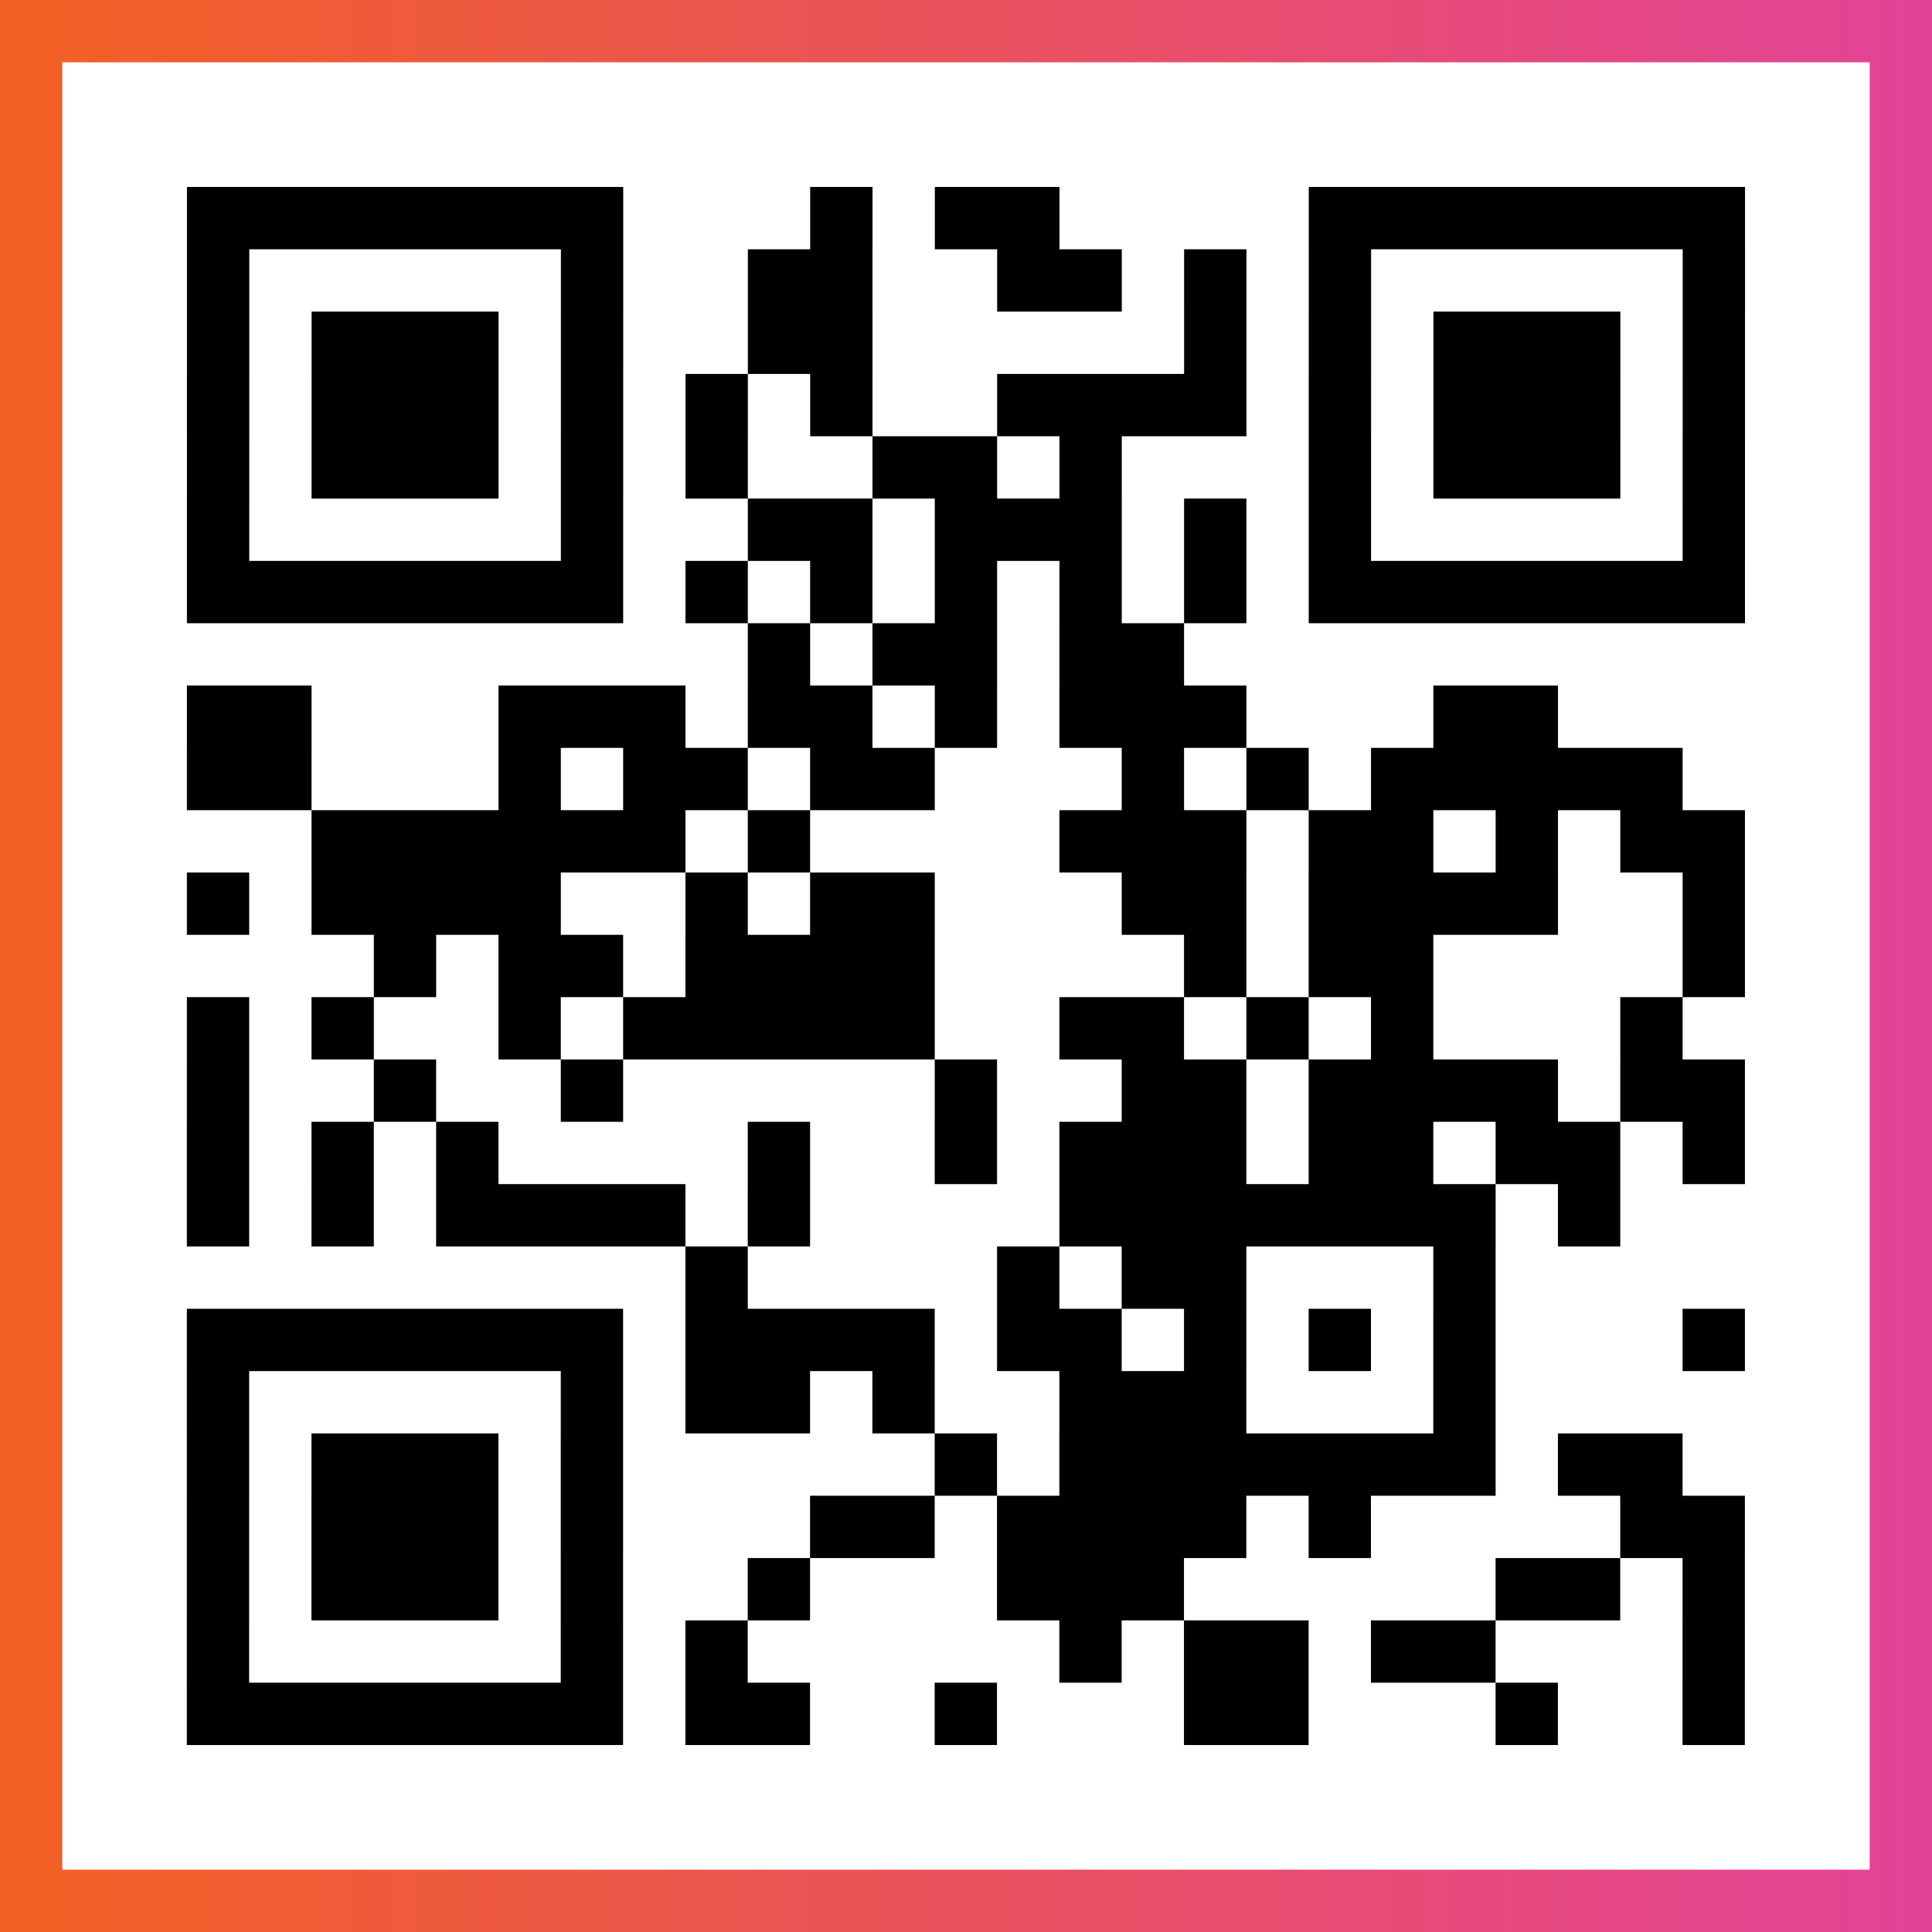
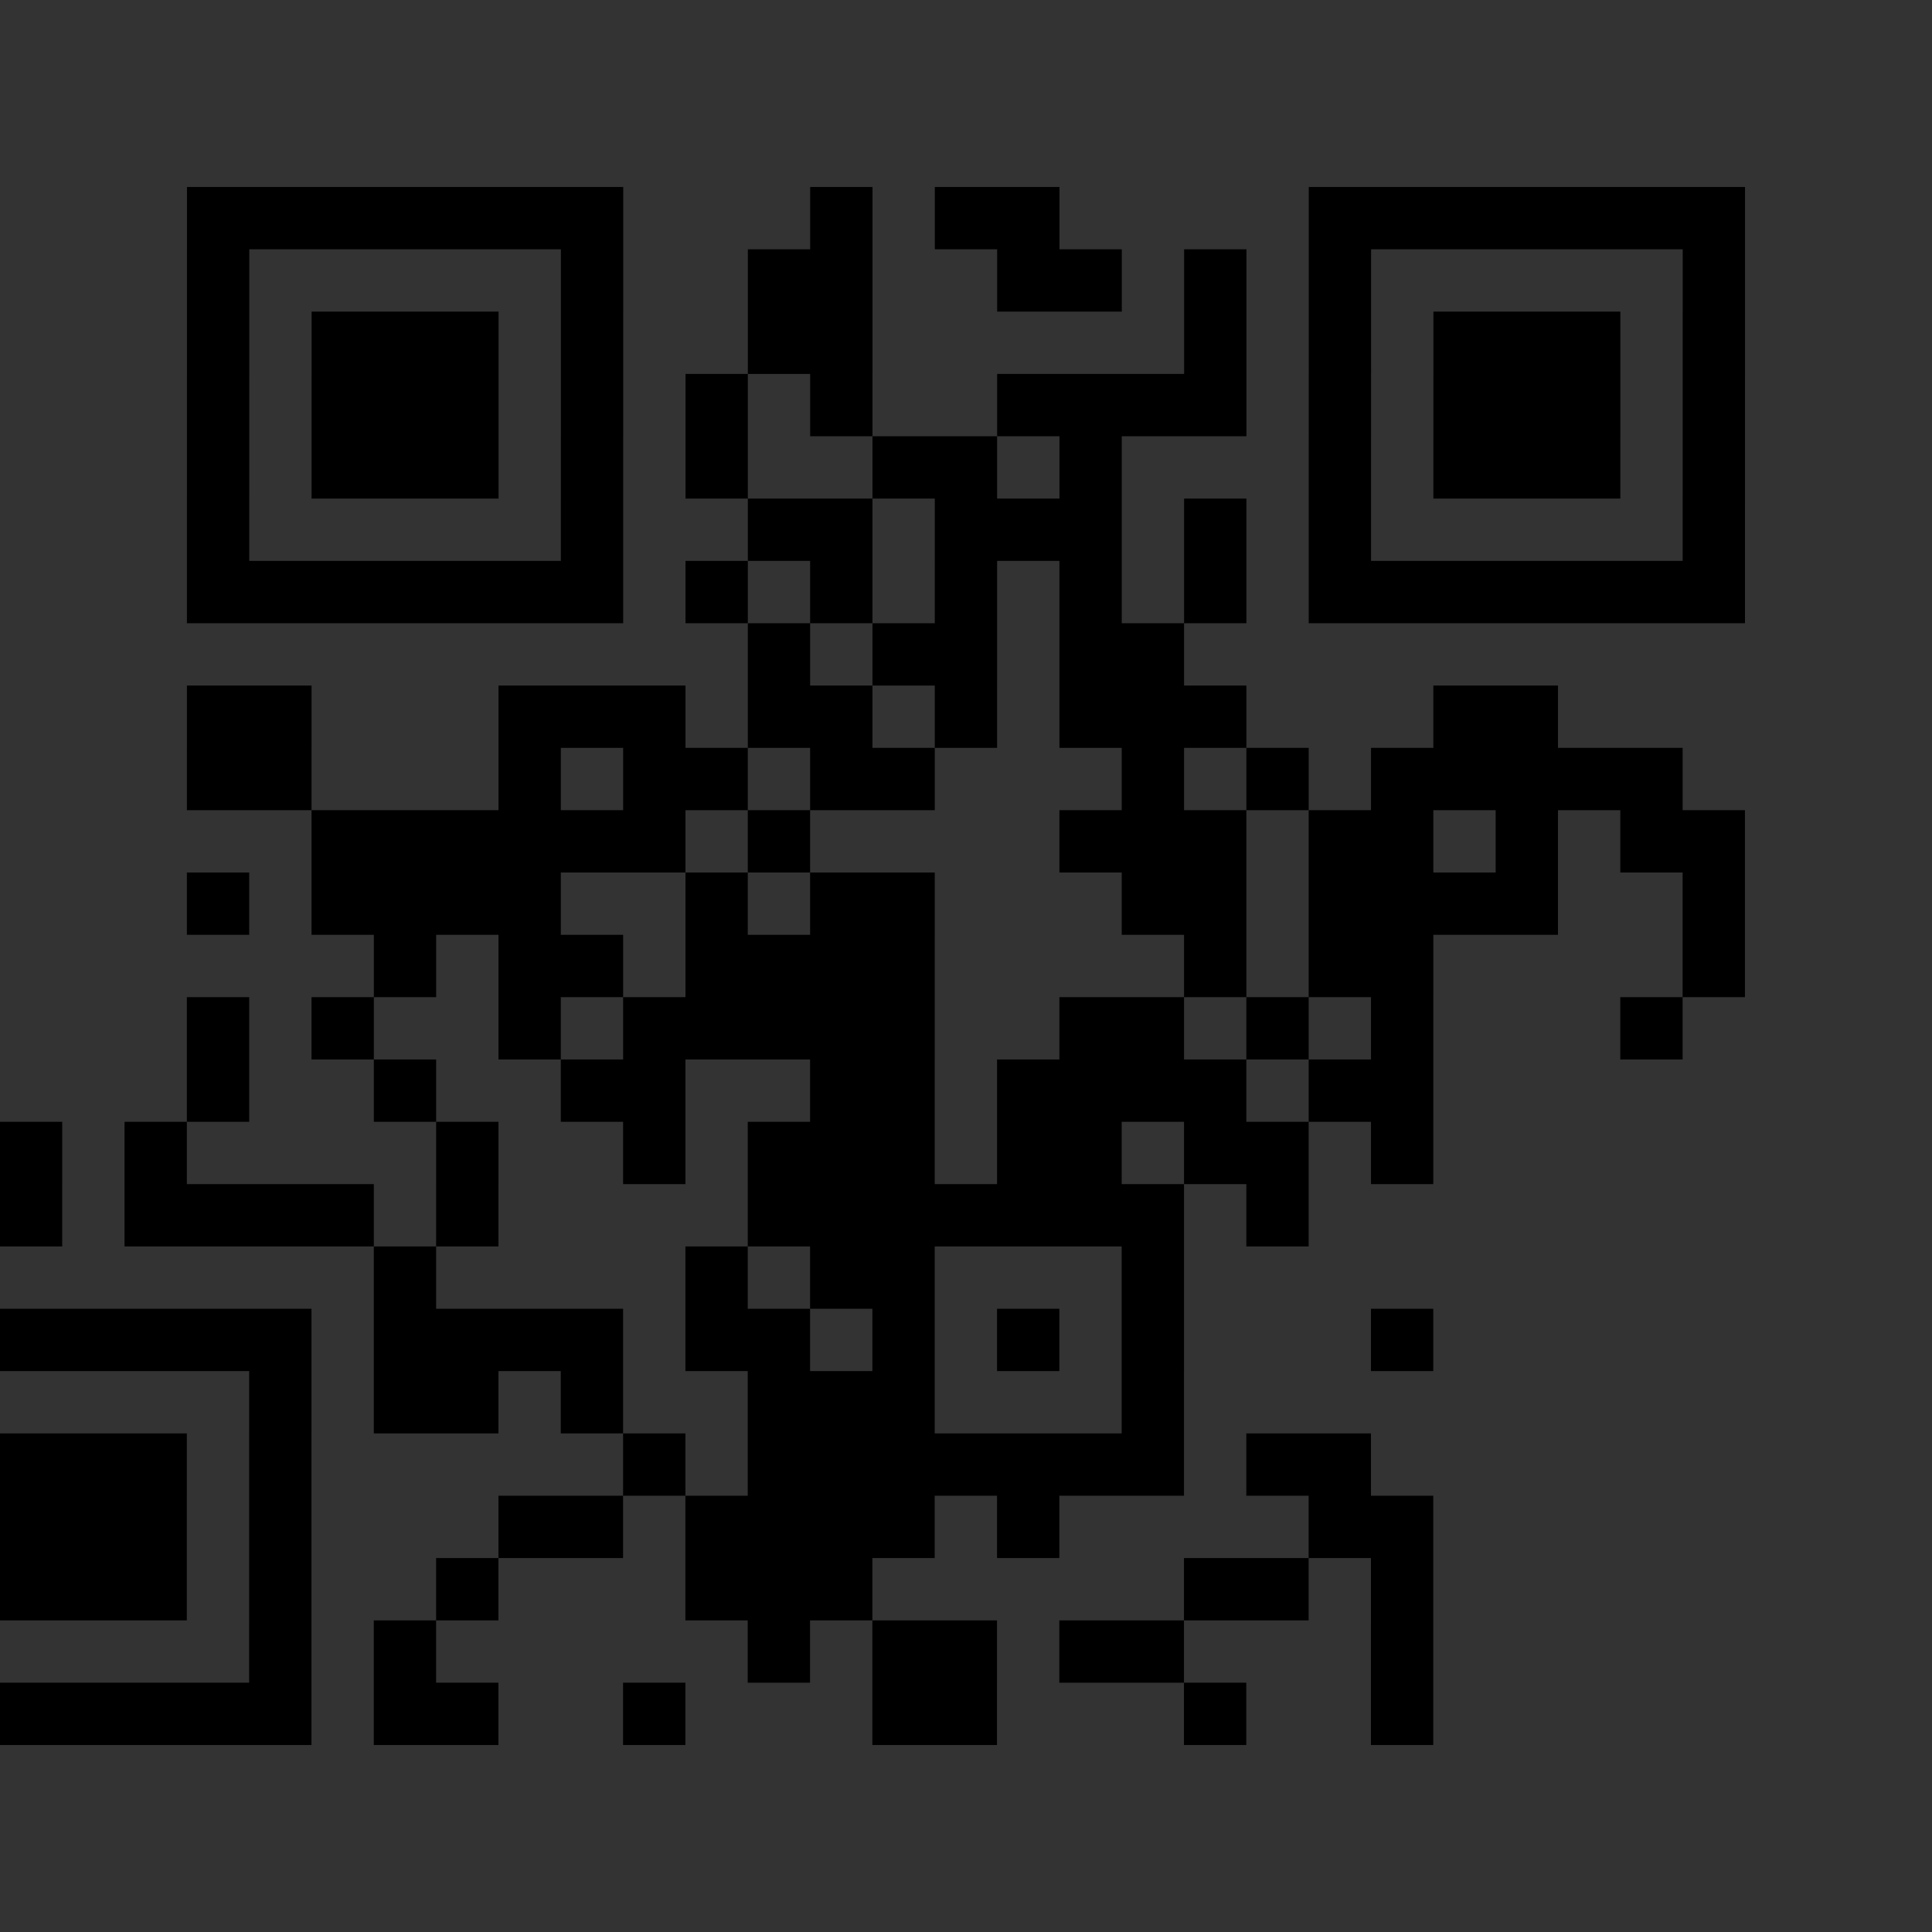
<svg xmlns="http://www.w3.org/2000/svg" viewBox="-1 -1 31 31" width="93" height="93">
  <rect x="-1" y="-1" width="31" height="31" fill="#333333" stroke="none" />
  <defs>
    <linearGradient id="primary">
      <stop class="start" offset="0%" stop-color="#f26122" />
      <stop class="stop" offset="100%" stop-color="#e24398" />
    </linearGradient>
  </defs>
-   <rect x="-1" y="-1" width="31" height="31" fill="url(#primary)" />
-   <rect x="0" y="0" width="29" height="29" fill="#fff" />
-   <path stroke="#000" d="M2 2.5h7m3 0h1m1 0h2m4 0h7m-25 1h1m5 0h1m2 0h2m2 0h2m1 0h1m1 0h1m5 0h1m-25 1h1m1 0h3m1 0h1m2 0h2m5 0h1m1 0h1m1 0h3m1 0h1m-25 1h1m1 0h3m1 0h1m1 0h1m1 0h1m2 0h4m1 0h1m1 0h3m1 0h1m-25 1h1m1 0h3m1 0h1m1 0h1m2 0h2m1 0h1m3 0h1m1 0h3m1 0h1m-25 1h1m5 0h1m2 0h2m1 0h3m1 0h1m1 0h1m5 0h1m-25 1h7m1 0h1m1 0h1m1 0h1m1 0h1m1 0h1m1 0h7m-16 1h1m1 0h2m1 0h2m-16 1h2m3 0h3m1 0h2m1 0h1m1 0h3m3 0h2m-22 1h2m3 0h1m1 0h2m1 0h2m3 0h1m1 0h1m1 0h5m-22 1h6m1 0h1m4 0h3m1 0h2m1 0h1m1 0h2m-25 1h1m1 0h4m2 0h1m1 0h2m3 0h2m1 0h4m2 0h1m-22 1h1m1 0h2m1 0h4m4 0h1m1 0h2m4 0h1m-25 1h1m1 0h1m2 0h1m1 0h5m2 0h2m1 0h1m1 0h1m3 0h1m-24 1h1m2 0h1m2 0h1m5 0h1m2 0h2m1 0h4m1 0h2m-25 1h1m1 0h1m1 0h1m4 0h1m2 0h1m1 0h3m1 0h2m1 0h2m1 0h1m-25 1h1m1 0h1m1 0h4m1 0h1m4 0h7m1 0h1m-15 1h1m4 0h1m1 0h2m3 0h1m-21 1h7m1 0h4m1 0h2m1 0h1m1 0h1m1 0h1m3 0h1m-25 1h1m5 0h1m1 0h2m1 0h1m2 0h3m3 0h1m-21 1h1m1 0h3m1 0h1m5 0h1m1 0h7m1 0h2m-24 1h1m1 0h3m1 0h1m3 0h2m1 0h4m1 0h1m4 0h2m-25 1h1m1 0h3m1 0h1m2 0h1m3 0h3m5 0h2m1 0h1m-25 1h1m5 0h1m1 0h1m5 0h1m1 0h2m1 0h2m3 0h1m-25 1h7m1 0h2m2 0h1m3 0h2m3 0h1m2 0h1" />
+   <path stroke="#000" d="M2 2.5h7m3 0h1m1 0h2m4 0h7m-25 1h1m5 0h1m2 0h2m2 0h2m1 0h1m1 0h1m5 0h1m-25 1h1m1 0h3m1 0h1m2 0h2m5 0h1m1 0h1m1 0h3m1 0h1m-25 1h1m1 0h3m1 0h1m1 0h1m1 0h1m2 0h4m1 0h1m1 0h3m1 0h1m-25 1h1m1 0h3m1 0h1m1 0h1m2 0h2m1 0h1m3 0h1m1 0h3m1 0h1m-25 1h1m5 0h1m2 0h2m1 0h3m1 0h1m1 0h1m5 0h1m-25 1h7m1 0h1m1 0h1m1 0h1m1 0h1m1 0h1m1 0h7m-16 1h1m1 0h2m1 0h2m-16 1h2m3 0h3m1 0h2m1 0h1m1 0h3m3 0h2m-22 1h2m3 0h1m1 0h2m1 0h2m3 0h1m1 0h1m1 0h5m-22 1h6m1 0h1m4 0h3m1 0h2m1 0h1m1 0h2m-25 1h1m1 0h4m2 0h1m1 0h2m3 0h2m1 0h4m2 0h1m-22 1h1m1 0h2m1 0h4m4 0h1m1 0h2m4 0h1m-25 1h1m1 0h1m2 0h1m1 0h5m2 0h2m1 0h1m1 0h1m3 0h1m-24 1h1m2 0h1m2 0h1h1m2 0h2m1 0h4m1 0h2m-25 1h1m1 0h1m1 0h1m4 0h1m2 0h1m1 0h3m1 0h2m1 0h2m1 0h1m-25 1h1m1 0h1m1 0h4m1 0h1m4 0h7m1 0h1m-15 1h1m4 0h1m1 0h2m3 0h1m-21 1h7m1 0h4m1 0h2m1 0h1m1 0h1m1 0h1m3 0h1m-25 1h1m5 0h1m1 0h2m1 0h1m2 0h3m3 0h1m-21 1h1m1 0h3m1 0h1m5 0h1m1 0h7m1 0h2m-24 1h1m1 0h3m1 0h1m3 0h2m1 0h4m1 0h1m4 0h2m-25 1h1m1 0h3m1 0h1m2 0h1m3 0h3m5 0h2m1 0h1m-25 1h1m5 0h1m1 0h1m5 0h1m1 0h2m1 0h2m3 0h1m-25 1h7m1 0h2m2 0h1m3 0h2m3 0h1m2 0h1" />
</svg>